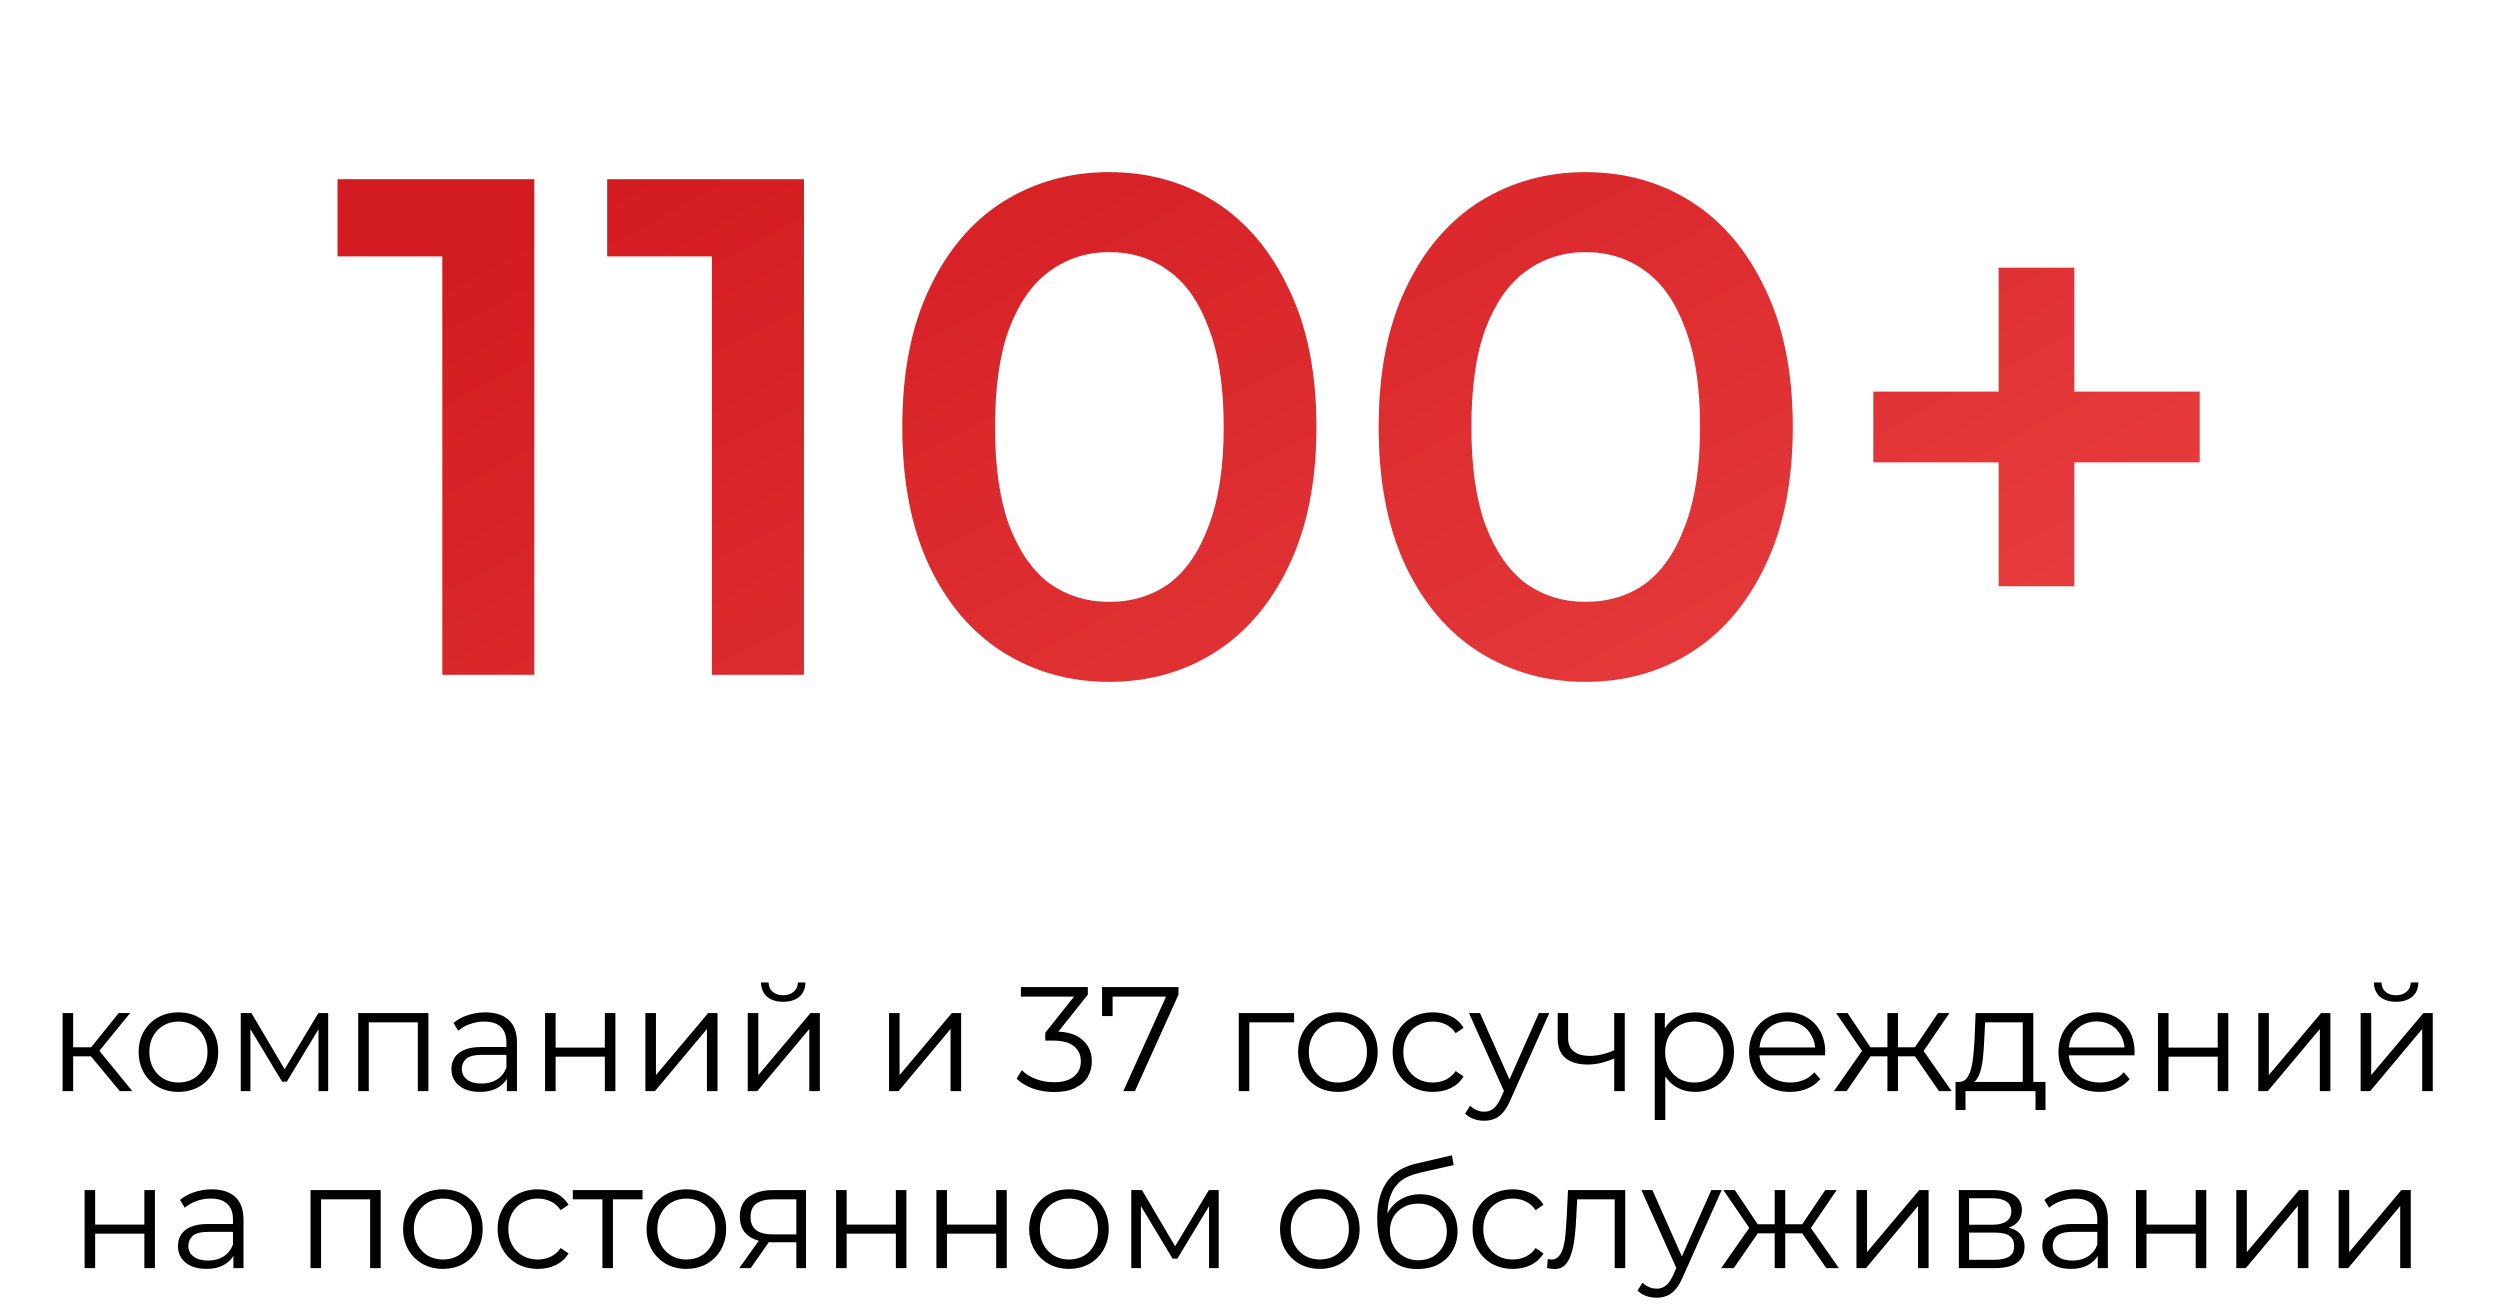
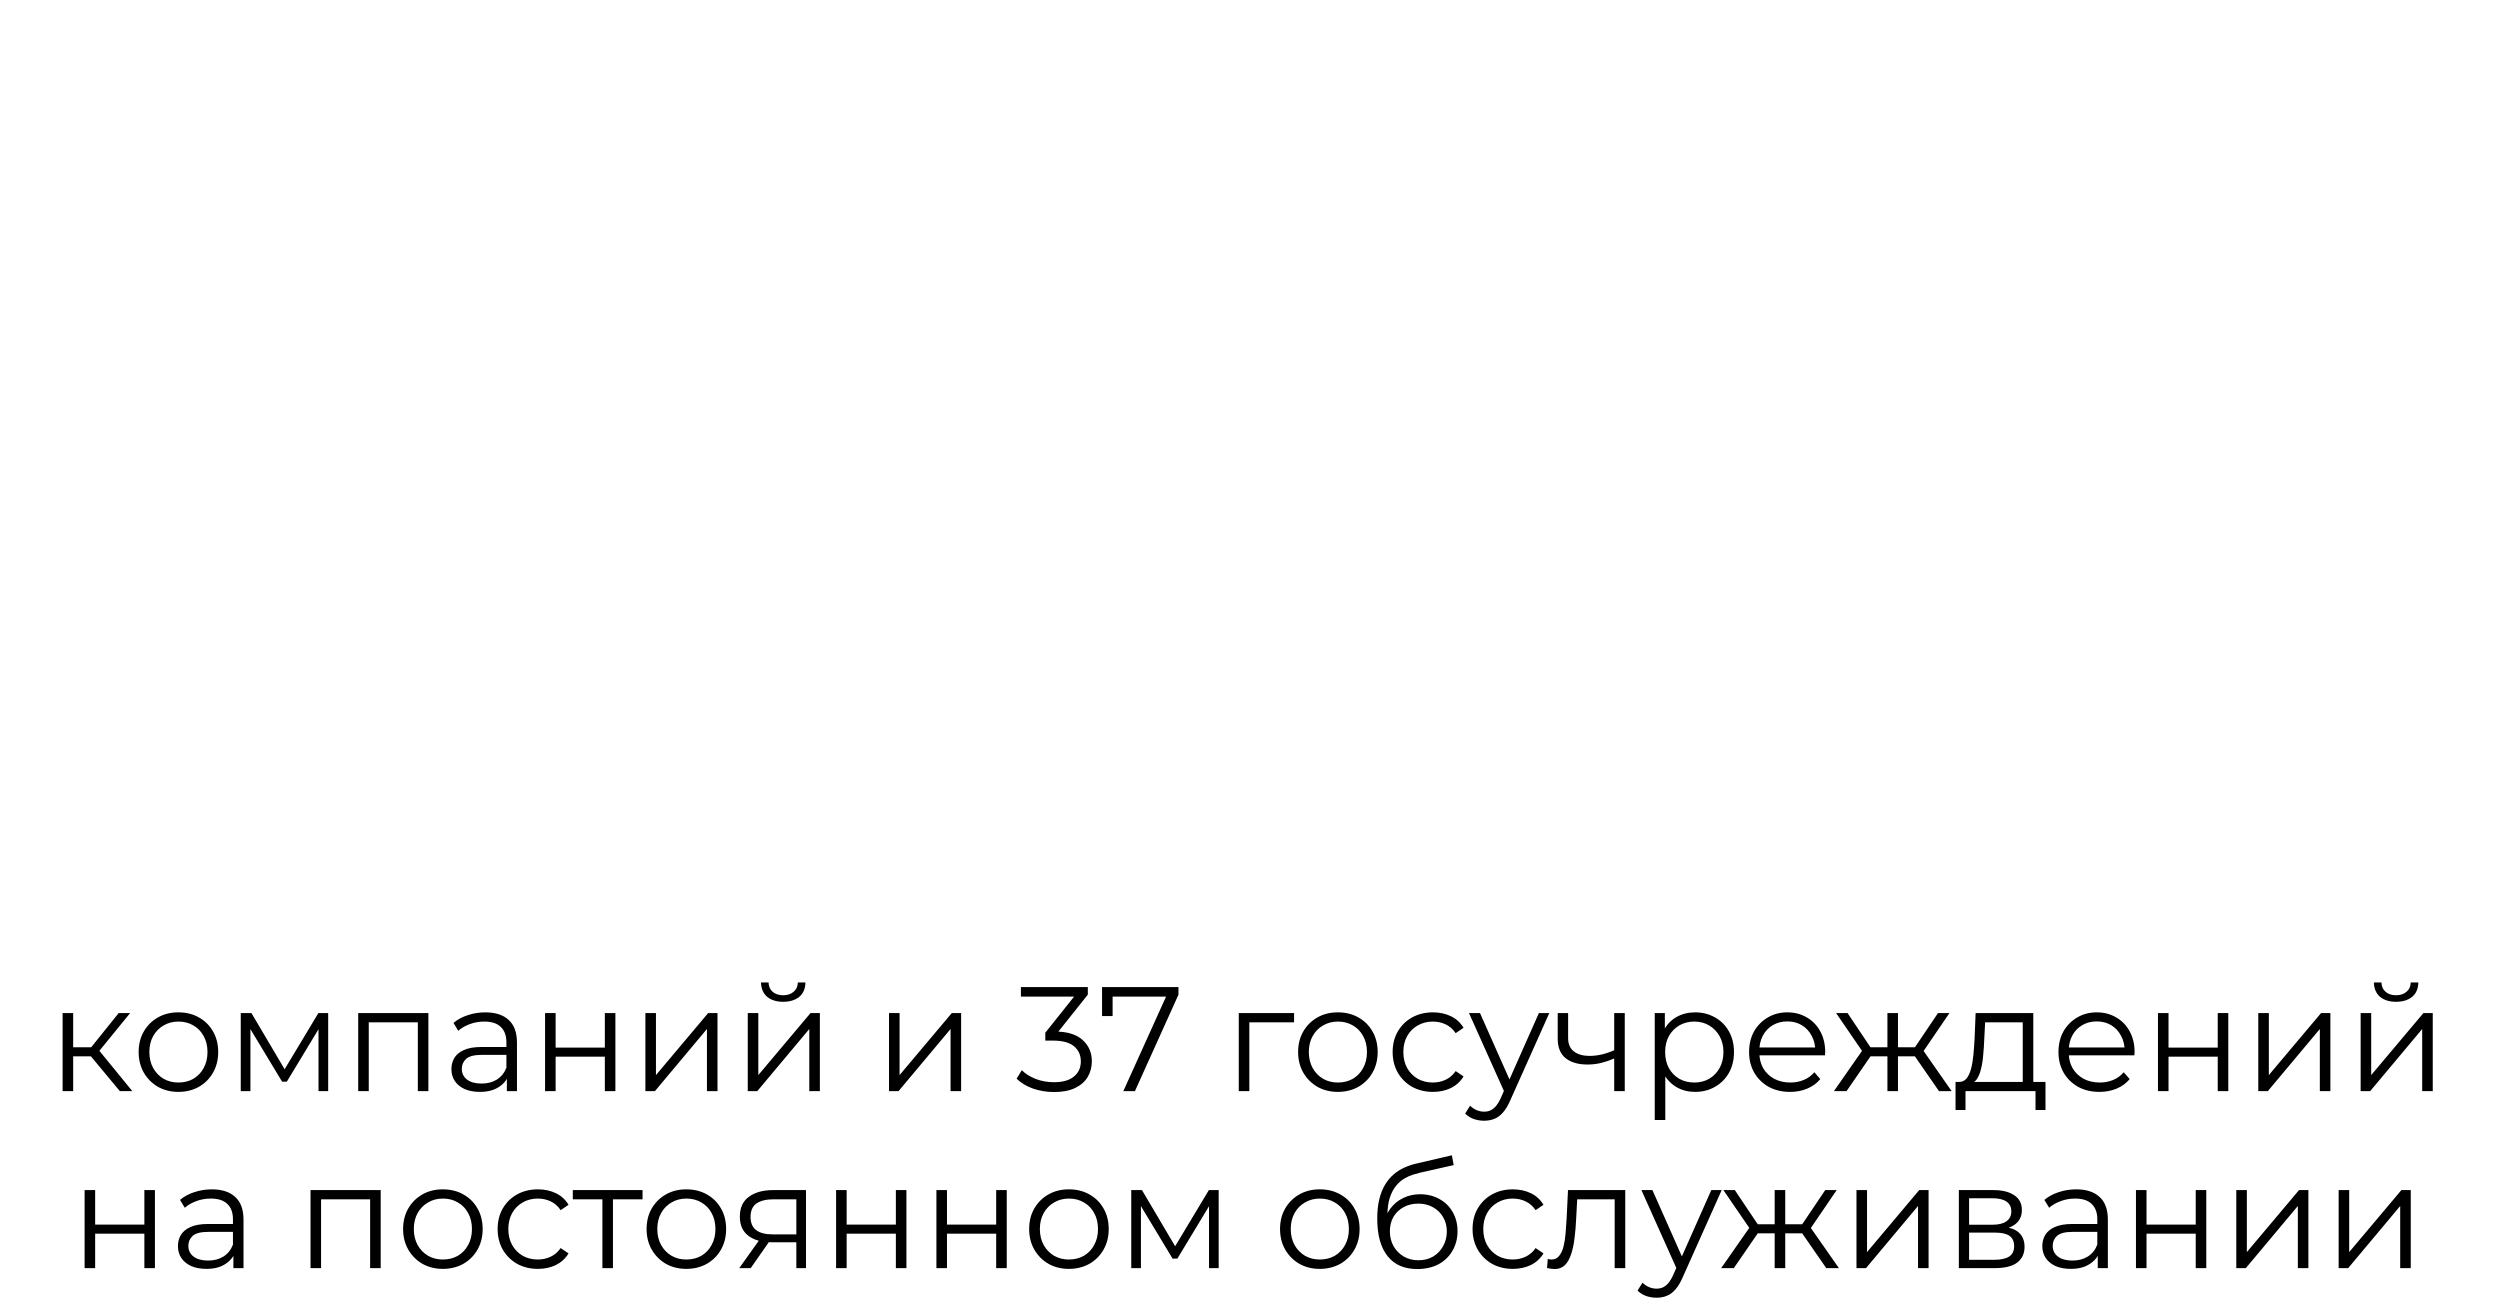
<svg xmlns="http://www.w3.org/2000/svg" width="226" height="118" viewBox="0 0 226 118" fill="none">
  <path d="M10.834 98.64L7.931 95.145L8.724 94.675L11.963 98.64H10.834ZM5.66 98.64V91.584H6.614V98.64H5.66ZM6.318 95.495V94.675H8.59V95.495H6.318ZM8.805 95.213L7.918 95.078L10.726 91.584H11.761L8.805 95.213ZM16.123 98.707C15.442 98.707 14.828 98.555 14.281 98.25C13.744 97.936 13.318 97.511 13.005 96.973C12.691 96.427 12.534 95.804 12.534 95.105C12.534 94.397 12.691 93.775 13.005 93.237C13.318 92.699 13.744 92.278 14.281 91.974C14.819 91.669 15.433 91.517 16.123 91.517C16.822 91.517 17.44 91.669 17.977 91.974C18.524 92.278 18.95 92.699 19.254 93.237C19.568 93.775 19.725 94.397 19.725 95.105C19.725 95.804 19.568 96.427 19.254 96.973C18.95 97.511 18.524 97.936 17.977 98.25C17.431 98.555 16.813 98.707 16.123 98.707ZM16.123 97.86C16.633 97.86 17.086 97.748 17.48 97.524C17.874 97.291 18.183 96.969 18.407 96.557C18.64 96.135 18.757 95.652 18.757 95.105C18.757 94.55 18.64 94.066 18.407 93.654C18.183 93.241 17.874 92.923 17.48 92.699C17.086 92.466 16.638 92.35 16.136 92.35C15.634 92.35 15.186 92.466 14.792 92.699C14.398 92.923 14.084 93.241 13.851 93.654C13.618 94.066 13.502 94.55 13.502 95.105C13.502 95.652 13.618 96.135 13.851 96.557C14.084 96.969 14.398 97.291 14.792 97.524C15.186 97.748 15.63 97.86 16.123 97.86ZM21.764 98.64V91.584H22.732L25.93 97H25.527L28.78 91.584H29.667V98.64H28.793V92.672L28.968 92.753L25.93 97.78H25.5L22.436 92.699L22.638 92.659V98.64H21.764ZM32.382 98.64V91.584H38.726V98.64H37.772V92.162L38.014 92.417H33.094L33.336 92.162V98.64H32.382ZM45.82 98.64V97.081L45.779 96.825V94.218C45.779 93.618 45.609 93.156 45.269 92.834C44.937 92.511 44.44 92.35 43.777 92.35C43.32 92.35 42.885 92.426 42.473 92.578C42.061 92.731 41.712 92.932 41.425 93.183L40.995 92.471C41.353 92.166 41.783 91.933 42.285 91.772C42.787 91.602 43.316 91.517 43.871 91.517C44.785 91.517 45.488 91.745 45.981 92.202C46.483 92.65 46.734 93.335 46.734 94.258V98.64H45.82ZM43.387 98.707C42.858 98.707 42.397 98.622 42.003 98.452C41.618 98.272 41.322 98.031 41.116 97.726C40.91 97.412 40.807 97.054 40.807 96.651C40.807 96.283 40.892 95.952 41.062 95.656C41.241 95.352 41.528 95.11 41.922 94.93C42.325 94.742 42.863 94.648 43.535 94.648H45.968V95.36H43.562C42.881 95.36 42.406 95.481 42.137 95.723C41.877 95.965 41.748 96.265 41.748 96.624C41.748 97.027 41.904 97.35 42.218 97.591C42.532 97.833 42.971 97.954 43.535 97.954C44.073 97.954 44.534 97.833 44.919 97.591C45.314 97.341 45.6 96.982 45.779 96.516L45.995 97.175C45.815 97.641 45.502 98.013 45.054 98.29C44.615 98.568 44.059 98.707 43.387 98.707ZM49.274 98.64V91.584H50.228V94.702H54.677V91.584H55.631V98.64H54.677V95.522H50.228V98.64H49.274ZM58.343 98.64V91.584H59.298V97.188L64.015 91.584H64.862V98.64H63.907V93.022L59.203 98.64H58.343ZM67.597 98.64V91.584H68.551V97.188L73.268 91.584H74.115V98.64H73.161V93.022L68.457 98.64H67.597ZM70.795 90.562C70.204 90.562 69.725 90.415 69.357 90.119C68.999 89.814 68.811 89.38 68.793 88.815H69.478C69.487 89.174 69.612 89.456 69.854 89.662C70.096 89.868 70.41 89.971 70.795 89.971C71.18 89.971 71.494 89.868 71.736 89.662C71.987 89.456 72.117 89.174 72.126 88.815H72.811C72.802 89.38 72.614 89.814 72.247 90.119C71.879 90.415 71.395 90.562 70.795 90.562ZM80.367 98.64V91.584H81.321V97.188L86.039 91.584H86.885V98.64H85.931V93.022L81.227 98.64H80.367ZM95.288 98.72C94.607 98.72 93.962 98.613 93.353 98.398C92.752 98.174 92.269 97.878 91.901 97.511L92.372 96.745C92.676 97.058 93.084 97.318 93.595 97.524C94.114 97.73 94.679 97.833 95.288 97.833C96.068 97.833 96.663 97.663 97.076 97.323C97.497 96.982 97.707 96.525 97.707 95.952C97.707 95.378 97.501 94.921 97.089 94.581C96.686 94.24 96.045 94.07 95.167 94.07H94.495V93.358L97.398 89.716L97.533 90.092H92.291V89.232H98.339V89.917L95.436 93.559L94.966 93.25H95.329C96.457 93.25 97.3 93.501 97.855 94.003C98.42 94.505 98.702 95.15 98.702 95.938C98.702 96.467 98.576 96.942 98.326 97.363C98.075 97.784 97.694 98.116 97.183 98.358C96.681 98.6 96.05 98.72 95.288 98.72ZM101.548 98.64L105.607 89.662L105.902 90.092H100.083L100.58 89.622V91.853H99.626V89.232H106.534V89.917L102.596 98.64H101.548ZM111.985 98.64V91.584H116.985V92.417H112.698L112.939 92.175V98.64H111.985ZM120.939 98.707C120.258 98.707 119.644 98.555 119.098 98.25C118.56 97.936 118.134 97.511 117.821 96.973C117.507 96.427 117.35 95.804 117.35 95.105C117.35 94.397 117.507 93.775 117.821 93.237C118.134 92.699 118.56 92.278 119.098 91.974C119.635 91.669 120.249 91.517 120.939 91.517C121.638 91.517 122.256 91.669 122.794 91.974C123.34 92.278 123.766 92.699 124.07 93.237C124.384 93.775 124.541 94.397 124.541 95.105C124.541 95.804 124.384 96.427 124.07 96.973C123.766 97.511 123.34 97.936 122.794 98.25C122.247 98.555 121.629 98.707 120.939 98.707ZM120.939 97.86C121.45 97.86 121.902 97.748 122.296 97.524C122.691 97.291 123 96.969 123.224 96.557C123.457 96.135 123.573 95.652 123.573 95.105C123.573 94.55 123.457 94.066 123.224 93.654C123 93.241 122.691 92.923 122.296 92.699C121.902 92.466 121.454 92.35 120.952 92.35C120.451 92.35 120.003 92.466 119.608 92.699C119.214 92.923 118.901 93.241 118.668 93.654C118.435 94.066 118.318 94.55 118.318 95.105C118.318 95.652 118.435 96.135 118.668 96.557C118.901 96.969 119.214 97.291 119.608 97.524C120.003 97.748 120.446 97.86 120.939 97.86ZM129.537 98.707C128.838 98.707 128.211 98.555 127.655 98.25C127.109 97.936 126.679 97.511 126.365 96.973C126.052 96.427 125.895 95.804 125.895 95.105C125.895 94.397 126.052 93.775 126.365 93.237C126.679 92.699 127.109 92.278 127.655 91.974C128.211 91.669 128.838 91.517 129.537 91.517C130.137 91.517 130.679 91.633 131.163 91.866C131.647 92.099 132.028 92.448 132.306 92.914L131.593 93.398C131.351 93.04 131.051 92.775 130.693 92.605C130.334 92.435 129.945 92.35 129.524 92.35C129.022 92.35 128.569 92.466 128.166 92.699C127.763 92.923 127.445 93.241 127.212 93.654C126.979 94.066 126.862 94.55 126.862 95.105C126.862 95.661 126.979 96.144 127.212 96.557C127.445 96.969 127.763 97.291 128.166 97.524C128.569 97.748 129.022 97.86 129.524 97.86C129.945 97.86 130.334 97.775 130.693 97.605C131.051 97.435 131.351 97.175 131.593 96.825L132.306 97.309C132.028 97.766 131.647 98.116 131.163 98.358C130.679 98.591 130.137 98.707 129.537 98.707ZM134.169 101.314C133.838 101.314 133.52 101.261 133.215 101.153C132.919 101.046 132.664 100.884 132.449 100.669L132.893 99.957C133.072 100.127 133.264 100.257 133.47 100.347C133.685 100.445 133.923 100.495 134.183 100.495C134.496 100.495 134.765 100.405 134.989 100.226C135.222 100.056 135.442 99.751 135.648 99.312L136.105 98.277L136.212 98.129L139.115 91.584H140.056L136.521 99.487C136.324 99.944 136.105 100.306 135.863 100.575C135.63 100.844 135.374 101.032 135.097 101.14C134.819 101.256 134.51 101.314 134.169 101.314ZM136.051 98.841L132.798 91.584H133.793L136.669 98.062L136.051 98.841ZM146.005 95.656C145.593 95.835 145.176 95.979 144.755 96.086C144.343 96.185 143.931 96.234 143.518 96.234C142.685 96.234 142.027 96.046 141.543 95.67C141.059 95.284 140.817 94.693 140.817 93.895V91.584H141.758V93.842C141.758 94.379 141.933 94.782 142.282 95.051C142.631 95.32 143.102 95.454 143.693 95.454C144.052 95.454 144.428 95.41 144.822 95.32C145.216 95.222 145.615 95.083 146.018 94.903L146.005 95.656ZM145.924 98.64V91.584H146.878V98.64H145.924ZM153.231 98.707C152.621 98.707 152.07 98.568 151.577 98.29C151.085 98.004 150.69 97.596 150.395 97.067C150.108 96.53 149.965 95.876 149.965 95.105C149.965 94.335 150.108 93.685 150.395 93.156C150.681 92.619 151.071 92.211 151.564 91.933C152.057 91.656 152.612 91.517 153.231 91.517C153.903 91.517 154.503 91.669 155.032 91.974C155.569 92.269 155.99 92.69 156.295 93.237C156.6 93.775 156.752 94.397 156.752 95.105C156.752 95.822 156.6 96.449 156.295 96.987C155.99 97.524 155.569 97.945 155.032 98.25C154.503 98.555 153.903 98.707 153.231 98.707ZM149.588 101.247V91.584H150.502V93.707L150.408 95.118L150.543 96.543V101.247H149.588ZM153.163 97.86C153.665 97.86 154.113 97.748 154.507 97.524C154.902 97.291 155.215 96.969 155.448 96.557C155.681 96.135 155.798 95.652 155.798 95.105C155.798 94.558 155.681 94.079 155.448 93.667C155.215 93.255 154.902 92.932 154.507 92.699C154.113 92.466 153.665 92.35 153.163 92.35C152.662 92.35 152.209 92.466 151.806 92.699C151.412 92.932 151.098 93.255 150.865 93.667C150.641 94.079 150.529 94.558 150.529 95.105C150.529 95.652 150.641 96.135 150.865 96.557C151.098 96.969 151.412 97.291 151.806 97.524C152.209 97.748 152.662 97.86 153.163 97.86ZM161.826 98.707C161.091 98.707 160.446 98.555 159.891 98.25C159.335 97.936 158.901 97.511 158.587 96.973C158.273 96.427 158.117 95.804 158.117 95.105C158.117 94.406 158.265 93.788 158.56 93.25C158.865 92.713 159.277 92.292 159.797 91.987C160.325 91.673 160.917 91.517 161.571 91.517C162.234 91.517 162.821 91.669 163.331 91.974C163.851 92.269 164.259 92.69 164.554 93.237C164.85 93.775 164.998 94.397 164.998 95.105C164.998 95.15 164.993 95.199 164.985 95.253C164.985 95.298 164.985 95.347 164.985 95.401H158.842V94.688H164.474L164.097 94.971C164.097 94.46 163.985 94.007 163.761 93.613C163.546 93.21 163.251 92.896 162.874 92.672C162.498 92.448 162.064 92.336 161.571 92.336C161.087 92.336 160.652 92.448 160.267 92.672C159.882 92.896 159.582 93.21 159.367 93.613C159.152 94.016 159.044 94.478 159.044 94.998V95.145C159.044 95.683 159.161 96.158 159.393 96.57C159.635 96.973 159.967 97.291 160.388 97.524C160.818 97.748 161.306 97.86 161.853 97.86C162.283 97.86 162.682 97.784 163.049 97.632C163.425 97.48 163.748 97.246 164.017 96.933L164.554 97.551C164.241 97.927 163.847 98.214 163.372 98.411C162.906 98.608 162.391 98.707 161.826 98.707ZM175.286 98.64L172.867 95.145L173.66 94.675L176.429 98.64H175.286ZM171.281 95.495V94.675H173.512V95.495H171.281ZM173.754 95.213L172.84 95.078L175.192 91.584H176.227L173.754 95.213ZM166.927 98.64H165.784L168.553 94.675L169.333 95.145L166.927 98.64ZM171.577 98.64H170.623V91.584H171.577V98.64ZM170.918 95.495H168.701V94.675H170.918V95.495ZM168.472 95.213L165.986 91.584H167.021L169.359 95.078L168.472 95.213ZM182.856 98.183V92.417H179.455L179.375 93.99C179.357 94.464 179.325 94.93 179.28 95.387C179.245 95.844 179.177 96.265 179.079 96.651C178.989 97.027 178.859 97.336 178.689 97.578C178.519 97.811 178.299 97.945 178.031 97.981L177.076 97.806C177.354 97.816 177.583 97.717 177.762 97.511C177.941 97.296 178.08 97.005 178.178 96.637C178.277 96.27 178.349 95.853 178.393 95.387C178.438 94.912 178.474 94.429 178.501 93.936L178.595 91.584H183.81V98.183H182.856ZM176.781 100.347V97.806H184.912V100.347H184.011V98.64H177.681V100.347H176.781ZM189.795 98.707C189.061 98.707 188.416 98.555 187.86 98.25C187.305 97.936 186.87 97.511 186.556 96.973C186.243 96.427 186.086 95.804 186.086 95.105C186.086 94.406 186.234 93.788 186.53 93.25C186.834 92.713 187.246 92.292 187.766 91.987C188.295 91.673 188.886 91.517 189.54 91.517C190.203 91.517 190.79 91.669 191.301 91.974C191.82 92.269 192.228 92.69 192.524 93.237C192.819 93.775 192.967 94.397 192.967 95.105C192.967 95.15 192.963 95.199 192.954 95.253C192.954 95.298 192.954 95.347 192.954 95.401H186.812V94.688H192.443L192.067 94.971C192.067 94.46 191.955 94.007 191.731 93.613C191.516 93.21 191.22 92.896 190.844 92.672C190.467 92.448 190.033 92.336 189.54 92.336C189.056 92.336 188.622 92.448 188.236 92.672C187.851 92.896 187.551 93.21 187.336 93.613C187.121 94.016 187.013 94.478 187.013 94.998V95.145C187.013 95.683 187.13 96.158 187.363 96.57C187.605 96.973 187.936 97.291 188.357 97.524C188.787 97.748 189.276 97.86 189.822 97.86C190.252 97.86 190.651 97.784 191.019 97.632C191.395 97.48 191.717 97.246 191.986 96.933L192.524 97.551C192.21 97.927 191.816 98.214 191.341 98.411C190.875 98.608 190.36 98.707 189.795 98.707ZM195.08 98.64V91.584H196.034V94.702H200.483V91.584H201.437V98.64H200.483V95.522H196.034V98.64H195.08ZM204.149 98.64V91.584H205.103V97.188L209.821 91.584H210.667V98.64H209.713V93.022L205.009 98.64H204.149ZM213.402 98.64V91.584H214.356V97.188L219.074 91.584H219.921V98.64H218.966V93.022L214.262 98.64H213.402ZM216.601 90.562C216.009 90.562 215.53 90.415 215.163 90.119C214.804 89.814 214.616 89.38 214.598 88.815H215.284C215.293 89.174 215.418 89.456 215.66 89.662C215.902 89.868 216.216 89.971 216.601 89.971C216.986 89.971 217.3 89.868 217.542 89.662C217.793 89.456 217.922 89.174 217.931 88.815H218.617C218.608 89.38 218.42 89.814 218.052 90.119C217.685 90.415 217.201 90.562 216.601 90.562ZM7.648 114.64V107.584H8.602V110.702H13.051V107.584H14.005V114.64H13.051V111.522H8.602V114.64H7.648ZM21.099 114.64V113.081L21.059 112.825V110.218C21.059 109.618 20.888 109.156 20.548 108.834C20.216 108.511 19.719 108.35 19.056 108.35C18.599 108.35 18.165 108.426 17.752 108.578C17.34 108.731 16.991 108.932 16.704 109.183L16.274 108.471C16.632 108.166 17.062 107.933 17.564 107.772C18.066 107.602 18.595 107.517 19.15 107.517C20.064 107.517 20.767 107.745 21.26 108.202C21.762 108.65 22.013 109.336 22.013 110.258V114.64H21.099ZM18.666 114.707C18.138 114.707 17.676 114.622 17.282 114.452C16.897 114.273 16.601 114.031 16.395 113.726C16.189 113.412 16.086 113.054 16.086 112.651C16.086 112.283 16.171 111.952 16.341 111.656C16.52 111.352 16.807 111.11 17.201 110.93C17.605 110.742 18.142 110.648 18.814 110.648H21.247V111.361H18.841C18.16 111.361 17.685 111.481 17.416 111.723C17.157 111.965 17.027 112.265 17.027 112.624C17.027 113.027 17.183 113.35 17.497 113.592C17.811 113.833 18.25 113.954 18.814 113.954C19.352 113.954 19.813 113.833 20.198 113.592C20.593 113.341 20.879 112.982 21.059 112.516L21.274 113.175C21.094 113.641 20.781 114.013 20.333 114.29C19.894 114.568 19.338 114.707 18.666 114.707ZM28.071 114.64V107.584H34.414V114.64H33.46V108.162L33.702 108.417H28.783L29.025 108.162V114.64H28.071ZM40.03 114.707C39.349 114.707 38.735 114.555 38.189 114.25C37.651 113.937 37.225 113.511 36.912 112.973C36.598 112.427 36.441 111.804 36.441 111.105C36.441 110.397 36.598 109.775 36.912 109.237C37.225 108.699 37.651 108.278 38.189 107.974C38.726 107.669 39.34 107.517 40.03 107.517C40.729 107.517 41.347 107.669 41.885 107.974C42.431 108.278 42.857 108.699 43.161 109.237C43.475 109.775 43.632 110.397 43.632 111.105C43.632 111.804 43.475 112.427 43.161 112.973C42.857 113.511 42.431 113.937 41.885 114.25C41.338 114.555 40.72 114.707 40.03 114.707ZM40.03 113.86C40.541 113.86 40.993 113.748 41.387 113.524C41.782 113.291 42.091 112.969 42.315 112.557C42.548 112.136 42.664 111.652 42.664 111.105C42.664 110.55 42.548 110.066 42.315 109.654C42.091 109.241 41.782 108.923 41.387 108.699C40.993 108.466 40.545 108.35 40.043 108.35C39.541 108.35 39.093 108.466 38.699 108.699C38.305 108.923 37.992 109.241 37.758 109.654C37.526 110.066 37.409 110.55 37.409 111.105C37.409 111.652 37.526 112.136 37.758 112.557C37.992 112.969 38.305 113.291 38.699 113.524C39.093 113.748 39.537 113.86 40.03 113.86ZM48.628 114.707C47.929 114.707 47.302 114.555 46.746 114.25C46.2 113.937 45.77 113.511 45.456 112.973C45.143 112.427 44.986 111.804 44.986 111.105C44.986 110.397 45.143 109.775 45.456 109.237C45.77 108.699 46.2 108.278 46.746 107.974C47.302 107.669 47.929 107.517 48.628 107.517C49.228 107.517 49.77 107.633 50.254 107.866C50.738 108.099 51.119 108.449 51.397 108.914L50.684 109.398C50.442 109.04 50.142 108.776 49.784 108.605C49.425 108.435 49.036 108.35 48.615 108.35C48.113 108.35 47.66 108.466 47.257 108.699C46.854 108.923 46.536 109.241 46.303 109.654C46.07 110.066 45.953 110.55 45.953 111.105C45.953 111.661 46.07 112.145 46.303 112.557C46.536 112.969 46.854 113.291 47.257 113.524C47.66 113.748 48.113 113.86 48.615 113.86C49.036 113.86 49.425 113.775 49.784 113.605C50.142 113.435 50.442 113.175 50.684 112.825L51.397 113.309C51.119 113.766 50.738 114.116 50.254 114.358C49.77 114.591 49.228 114.707 48.628 114.707ZM54.457 114.64V108.162L54.699 108.417H51.782V107.584H58.086V108.417H55.169L55.411 108.162V114.64H54.457ZM62.041 114.707C61.359 114.707 60.746 114.555 60.199 114.25C59.662 113.937 59.236 113.511 58.922 112.973C58.609 112.427 58.452 111.804 58.452 111.105C58.452 110.397 58.609 109.775 58.922 109.237C59.236 108.699 59.662 108.278 60.199 107.974C60.737 107.669 61.351 107.517 62.041 107.517C62.739 107.517 63.358 107.669 63.895 107.974C64.442 108.278 64.867 108.699 65.172 109.237C65.486 109.775 65.642 110.397 65.642 111.105C65.642 111.804 65.486 112.427 65.172 112.973C64.867 113.511 64.442 113.937 63.895 114.25C63.349 114.555 62.73 114.707 62.041 114.707ZM62.041 113.86C62.551 113.86 63.004 113.748 63.398 113.524C63.792 113.291 64.101 112.969 64.325 112.557C64.558 112.136 64.675 111.652 64.675 111.105C64.675 110.55 64.558 110.066 64.325 109.654C64.101 109.241 63.792 108.923 63.398 108.699C63.004 108.466 62.556 108.35 62.054 108.35C61.552 108.35 61.104 108.466 60.71 108.699C60.316 108.923 60.002 109.241 59.769 109.654C59.536 110.066 59.42 110.55 59.42 111.105C59.42 111.652 59.536 112.136 59.769 112.557C60.002 112.969 60.316 113.291 60.71 113.524C61.104 113.748 61.548 113.86 62.041 113.86ZM71.989 114.64V112.1L72.163 112.301H69.771C68.866 112.301 68.158 112.104 67.647 111.71C67.137 111.316 66.881 110.742 66.881 109.99C66.881 109.183 67.155 108.583 67.701 108.189C68.248 107.785 68.978 107.584 69.892 107.584H72.862V114.64H71.989ZM66.828 114.64L68.763 111.925H69.758L67.862 114.64H66.828ZM71.989 111.817V108.135L72.163 108.417H69.919C69.265 108.417 68.754 108.543 68.387 108.793C68.028 109.044 67.849 109.452 67.849 110.017C67.849 111.065 68.517 111.589 69.852 111.589H72.163L71.989 111.817ZM75.583 114.64V107.584H76.537V110.702H80.986V107.584H81.94V114.64H80.986V111.522H76.537V114.64H75.583ZM84.652 114.64V107.584H85.607V110.702H90.055V107.584H91.01V114.64H90.055V111.522H85.607V114.64H84.652ZM96.625 114.707C95.944 114.707 95.33 114.555 94.784 114.25C94.246 113.937 93.82 113.511 93.507 112.973C93.193 112.427 93.036 111.804 93.036 111.105C93.036 110.397 93.193 109.775 93.507 109.237C93.82 108.699 94.246 108.278 94.784 107.974C95.321 107.669 95.935 107.517 96.625 107.517C97.324 107.517 97.942 107.669 98.48 107.974C99.026 108.278 99.452 108.699 99.756 109.237C100.07 109.775 100.227 110.397 100.227 111.105C100.227 111.804 100.07 112.427 99.756 112.973C99.452 113.511 99.026 113.937 98.48 114.25C97.933 114.555 97.315 114.707 96.625 114.707ZM96.625 113.86C97.136 113.86 97.588 113.748 97.982 113.524C98.376 113.291 98.686 112.969 98.91 112.557C99.143 112.136 99.259 111.652 99.259 111.105C99.259 110.55 99.143 110.066 98.91 109.654C98.686 109.241 98.376 108.923 97.982 108.699C97.588 108.466 97.14 108.35 96.638 108.35C96.136 108.35 95.689 108.466 95.294 108.699C94.9 108.923 94.587 109.241 94.353 109.654C94.121 110.066 94.004 110.55 94.004 111.105C94.004 111.652 94.121 112.136 94.353 112.557C94.587 112.969 94.9 113.291 95.294 113.524C95.689 113.748 96.132 113.86 96.625 113.86ZM102.266 114.64V107.584H103.234L106.433 113H106.029L109.282 107.584H110.169V114.64H109.295V108.673L109.47 108.753L106.433 113.78H106.003L102.938 108.699L103.14 108.659V114.64H102.266ZM119.305 114.707C118.624 114.707 118.01 114.555 117.464 114.25C116.926 113.937 116.5 113.511 116.187 112.973C115.873 112.427 115.716 111.804 115.716 111.105C115.716 110.397 115.873 109.775 116.187 109.237C116.5 108.699 116.926 108.278 117.464 107.974C118.001 107.669 118.615 107.517 119.305 107.517C120.004 107.517 120.622 107.669 121.16 107.974C121.706 108.278 122.132 108.699 122.436 109.237C122.75 109.775 122.907 110.397 122.907 111.105C122.907 111.804 122.75 112.427 122.436 112.973C122.132 113.511 121.706 113.937 121.16 114.25C120.613 114.555 119.995 114.707 119.305 114.707ZM119.305 113.86C119.816 113.86 120.268 113.748 120.662 113.524C121.057 113.291 121.366 112.969 121.59 112.557C121.823 112.136 121.939 111.652 121.939 111.105C121.939 110.55 121.823 110.066 121.59 109.654C121.366 109.241 121.057 108.923 120.662 108.699C120.268 108.466 119.82 108.35 119.318 108.35C118.817 108.35 118.369 108.466 117.974 108.699C117.58 108.923 117.266 109.241 117.033 109.654C116.801 110.066 116.684 110.55 116.684 111.105C116.684 111.652 116.801 112.136 117.033 112.557C117.266 112.969 117.58 113.291 117.974 113.524C118.369 113.748 118.812 113.86 119.305 113.86ZM128.118 114.721C127.545 114.721 127.034 114.626 126.586 114.438C126.147 114.25 125.771 113.963 125.457 113.578C125.143 113.193 124.906 112.718 124.745 112.153C124.583 111.58 124.503 110.917 124.503 110.164C124.503 109.492 124.565 108.905 124.691 108.404C124.816 107.893 124.991 107.454 125.215 107.087C125.439 106.719 125.699 106.41 125.995 106.159C126.299 105.899 126.626 105.693 126.976 105.541C127.334 105.38 127.701 105.259 128.078 105.178L131.25 104.439L131.411 105.326L128.427 105.998C128.239 106.043 128.011 106.105 127.742 106.186C127.482 106.267 127.213 106.388 126.935 106.549C126.667 106.71 126.416 106.934 126.183 107.221C125.95 107.508 125.762 107.88 125.618 108.337C125.484 108.785 125.417 109.345 125.417 110.017C125.417 110.16 125.421 110.276 125.43 110.366C125.439 110.447 125.448 110.536 125.457 110.635C125.475 110.724 125.488 110.859 125.497 111.038L125.081 110.689C125.179 110.142 125.381 109.667 125.685 109.264C125.99 108.852 126.371 108.534 126.828 108.31C127.294 108.077 127.809 107.96 128.373 107.96C129.027 107.96 129.61 108.104 130.121 108.39C130.631 108.668 131.03 109.058 131.317 109.56C131.612 110.061 131.76 110.644 131.76 111.307C131.76 111.961 131.608 112.548 131.303 113.067C131.008 113.587 130.587 113.995 130.04 114.29C129.493 114.577 128.853 114.721 128.118 114.721ZM128.226 113.928C128.727 113.928 129.171 113.816 129.556 113.592C129.941 113.359 130.242 113.045 130.457 112.651C130.681 112.257 130.793 111.813 130.793 111.32C130.793 110.836 130.681 110.406 130.457 110.03C130.242 109.654 129.941 109.358 129.556 109.143C129.171 108.919 128.723 108.807 128.212 108.807C127.71 108.807 127.267 108.914 126.882 109.129C126.496 109.336 126.192 109.627 125.968 110.003C125.753 110.379 125.645 110.814 125.645 111.307C125.645 111.8 125.753 112.243 125.968 112.637C126.192 113.032 126.496 113.345 126.882 113.578C127.276 113.811 127.724 113.928 128.226 113.928ZM136.762 114.707C136.063 114.707 135.436 114.555 134.881 114.25C134.334 113.937 133.904 113.511 133.591 112.973C133.277 112.427 133.12 111.804 133.12 111.105C133.12 110.397 133.277 109.775 133.591 109.237C133.904 108.699 134.334 108.278 134.881 107.974C135.436 107.669 136.063 107.517 136.762 107.517C137.363 107.517 137.905 107.633 138.389 107.866C138.872 108.099 139.253 108.449 139.531 108.914L138.819 109.398C138.577 109.04 138.277 108.776 137.918 108.605C137.56 108.435 137.17 108.35 136.749 108.35C136.247 108.35 135.795 108.466 135.391 108.699C134.988 108.923 134.67 109.241 134.437 109.654C134.204 110.066 134.088 110.55 134.088 111.105C134.088 111.661 134.204 112.145 134.437 112.557C134.67 112.969 134.988 113.291 135.391 113.524C135.795 113.748 136.247 113.86 136.749 113.86C137.17 113.86 137.56 113.775 137.918 113.605C138.277 113.435 138.577 113.175 138.819 112.825L139.531 113.309C139.253 113.766 138.872 114.116 138.389 114.358C137.905 114.591 137.363 114.707 136.762 114.707ZM139.852 114.626L139.919 113.807C139.982 113.816 140.04 113.829 140.094 113.847C140.157 113.856 140.211 113.86 140.255 113.86C140.542 113.86 140.771 113.753 140.941 113.538C141.12 113.323 141.254 113.036 141.344 112.678C141.434 112.319 141.496 111.916 141.532 111.468C141.568 111.011 141.599 110.554 141.626 110.097L141.747 107.584H146.922V114.64H145.967V108.135L146.209 108.417H142.365L142.594 108.121L142.486 110.164C142.46 110.774 142.41 111.356 142.339 111.912C142.276 112.467 142.173 112.955 142.029 113.377C141.895 113.798 141.707 114.129 141.465 114.371C141.223 114.604 140.914 114.721 140.538 114.721C140.43 114.721 140.318 114.712 140.202 114.694C140.094 114.676 139.978 114.653 139.852 114.626ZM149.755 117.314C149.424 117.314 149.106 117.261 148.801 117.153C148.505 117.046 148.25 116.884 148.035 116.669L148.478 115.957C148.658 116.127 148.85 116.257 149.056 116.347C149.271 116.445 149.509 116.495 149.769 116.495C150.082 116.495 150.351 116.405 150.575 116.226C150.808 116.056 151.028 115.751 151.234 115.312L151.691 114.277L151.798 114.129L154.701 107.584H155.642L152.107 115.487C151.91 115.944 151.691 116.306 151.449 116.575C151.216 116.844 150.96 117.032 150.683 117.14C150.405 117.256 150.096 117.314 149.755 117.314ZM151.637 114.841L148.384 107.584H149.379L152.255 114.062L151.637 114.841ZM165.095 114.64L162.676 111.145L163.469 110.675L166.237 114.64H165.095ZM161.09 111.495V110.675H163.321V111.495H161.09ZM163.563 111.213L162.649 111.078L165.001 107.584H166.036L163.563 111.213ZM156.735 114.64H155.593L158.361 110.675L159.141 111.145L156.735 114.64ZM161.385 114.64H160.431V107.584H161.385V114.64ZM160.727 111.495H158.509V110.675H160.727V111.495ZM158.281 111.213L155.794 107.584H156.829L159.168 111.078L158.281 111.213ZM167.826 114.64V107.584H168.78V113.188L173.497 107.584H174.344V114.64H173.39V109.022L168.686 114.64H167.826ZM177.079 114.64V107.584H180.197C180.994 107.584 181.621 107.736 182.078 108.041C182.544 108.345 182.777 108.793 182.777 109.385C182.777 109.958 182.558 110.402 182.119 110.715C181.68 111.02 181.102 111.172 180.385 111.172L180.573 110.89C181.415 110.89 182.034 111.047 182.428 111.361C182.822 111.674 183.019 112.127 183.019 112.718C183.019 113.327 182.795 113.802 182.347 114.143C181.908 114.474 181.223 114.64 180.291 114.64H177.079ZM178.006 113.887H180.251C180.851 113.887 181.303 113.793 181.608 113.605C181.922 113.408 182.078 113.094 182.078 112.664C182.078 112.234 181.939 111.921 181.662 111.723C181.384 111.526 180.945 111.428 180.345 111.428H178.006V113.887ZM178.006 110.715H180.13C180.676 110.715 181.093 110.612 181.379 110.406C181.675 110.2 181.823 109.9 181.823 109.506C181.823 109.112 181.675 108.816 181.379 108.619C181.093 108.422 180.676 108.323 180.13 108.323H178.006V110.715ZM189.637 114.64V113.081L189.597 112.825V110.218C189.597 109.618 189.426 109.156 189.086 108.834C188.754 108.511 188.257 108.35 187.594 108.35C187.137 108.35 186.703 108.426 186.29 108.578C185.878 108.731 185.529 108.932 185.242 109.183L184.812 108.471C185.17 108.166 185.601 107.933 186.102 107.772C186.604 107.602 187.133 107.517 187.688 107.517C188.602 107.517 189.305 107.745 189.798 108.202C190.3 108.65 190.551 109.336 190.551 110.258V114.64H189.637ZM187.204 114.707C186.676 114.707 186.214 114.622 185.82 114.452C185.435 114.273 185.139 114.031 184.933 113.726C184.727 113.412 184.624 113.054 184.624 112.651C184.624 112.283 184.709 111.952 184.879 111.656C185.058 111.352 185.345 111.11 185.739 110.93C186.143 110.742 186.68 110.648 187.352 110.648H189.785V111.361H187.379C186.698 111.361 186.223 111.481 185.954 111.723C185.695 111.965 185.565 112.265 185.565 112.624C185.565 113.027 185.721 113.35 186.035 113.592C186.349 113.833 186.788 113.954 187.352 113.954C187.89 113.954 188.351 113.833 188.737 113.592C189.131 113.341 189.417 112.982 189.597 112.516L189.812 113.175C189.633 113.641 189.319 114.013 188.871 114.29C188.432 114.568 187.876 114.707 187.204 114.707ZM193.091 114.64V107.584H194.045V110.702H198.494V107.584H199.448V114.64H198.494V111.522H194.045V114.64H193.091ZM202.161 114.64V107.584H203.115V113.188L207.832 107.584H208.679V114.64H207.725V109.022L203.021 114.64H202.161ZM211.414 114.64V107.584H212.368V113.188L217.085 107.584H217.932V114.64H216.978V109.022L212.274 114.64H211.414Z" fill="black" />
-   <path d="M39.984 61V19.4L43.632 23.176H30.512V16.2H48.304V61H39.984ZM64.359 61V19.4L68.007 23.176H54.887V16.2H72.679V61H64.359ZM100.254 61.64C96.713 61.64 93.513 60.744 90.654 58.952C87.838 57.16 85.619 54.557 83.998 51.144C82.377 47.688 81.566 43.507 81.566 38.6C81.566 33.693 82.377 29.533 83.998 26.12C85.619 22.664 87.838 20.04 90.654 18.248C93.513 16.456 96.713 15.56 100.254 15.56C103.838 15.56 107.038 16.456 109.854 18.248C112.67 20.04 114.889 22.664 116.51 26.12C118.174 29.533 119.006 33.693 119.006 38.6C119.006 43.507 118.174 47.688 116.51 51.144C114.889 54.557 112.67 57.16 109.854 58.952C107.038 60.744 103.838 61.64 100.254 61.64ZM100.254 54.408C102.345 54.408 104.158 53.853 105.694 52.744C107.23 51.592 108.425 49.843 109.278 47.496C110.174 45.149 110.622 42.184 110.622 38.6C110.622 34.973 110.174 32.008 109.278 29.704C108.425 27.357 107.23 25.629 105.694 24.52C104.158 23.368 102.345 22.792 100.254 22.792C98.249 22.792 96.457 23.368 94.878 24.52C93.342 25.629 92.126 27.357 91.23 29.704C90.377 32.008 89.95 34.973 89.95 38.6C89.95 42.184 90.377 45.149 91.23 47.496C92.126 49.843 93.342 51.592 94.878 52.744C96.457 53.853 98.249 54.408 100.254 54.408ZM143.317 61.64C139.775 61.64 136.575 60.744 133.717 58.952C130.901 57.16 128.682 54.557 127.061 51.144C125.439 47.688 124.629 43.507 124.629 38.6C124.629 33.693 125.439 29.533 127.061 26.12C128.682 22.664 130.901 20.04 133.717 18.248C136.575 16.456 139.775 15.56 143.317 15.56C146.901 15.56 150.101 16.456 152.917 18.248C155.733 20.04 157.951 22.664 159.573 26.12C161.237 29.533 162.069 33.693 162.069 38.6C162.069 43.507 161.237 47.688 159.573 51.144C157.951 54.557 155.733 57.16 152.917 58.952C150.101 60.744 146.901 61.64 143.317 61.64ZM143.317 54.408C145.407 54.408 147.221 53.853 148.757 52.744C150.293 51.592 151.487 49.843 152.341 47.496C153.237 45.149 153.685 42.184 153.685 38.6C153.685 34.973 153.237 32.008 152.341 29.704C151.487 27.357 150.293 25.629 148.757 24.52C147.221 23.368 145.407 22.792 143.317 22.792C141.311 22.792 139.519 23.368 137.941 24.52C136.405 25.629 135.189 27.357 134.293 29.704C133.439 32.008 133.013 34.973 133.013 38.6C133.013 42.184 133.439 45.149 134.293 47.496C135.189 49.843 136.405 51.592 137.941 52.744C139.519 53.853 141.311 54.408 143.317 54.408ZM180.676 53V24.2H187.524V53H180.676ZM169.348 41.8V35.4H198.852V41.8H169.348Z" fill="url(#paint0_linear_5703_117)" />
  <defs>
    <linearGradient id="paint0_linear_5703_117" x1="30" y1="30.271" x2="74.216" y2="114.558" gradientUnits="userSpaceOnUse">
      <stop stop-color="#D31C21" />
      <stop offset="1" stop-color="#E63C3D" />
    </linearGradient>
  </defs>
</svg>